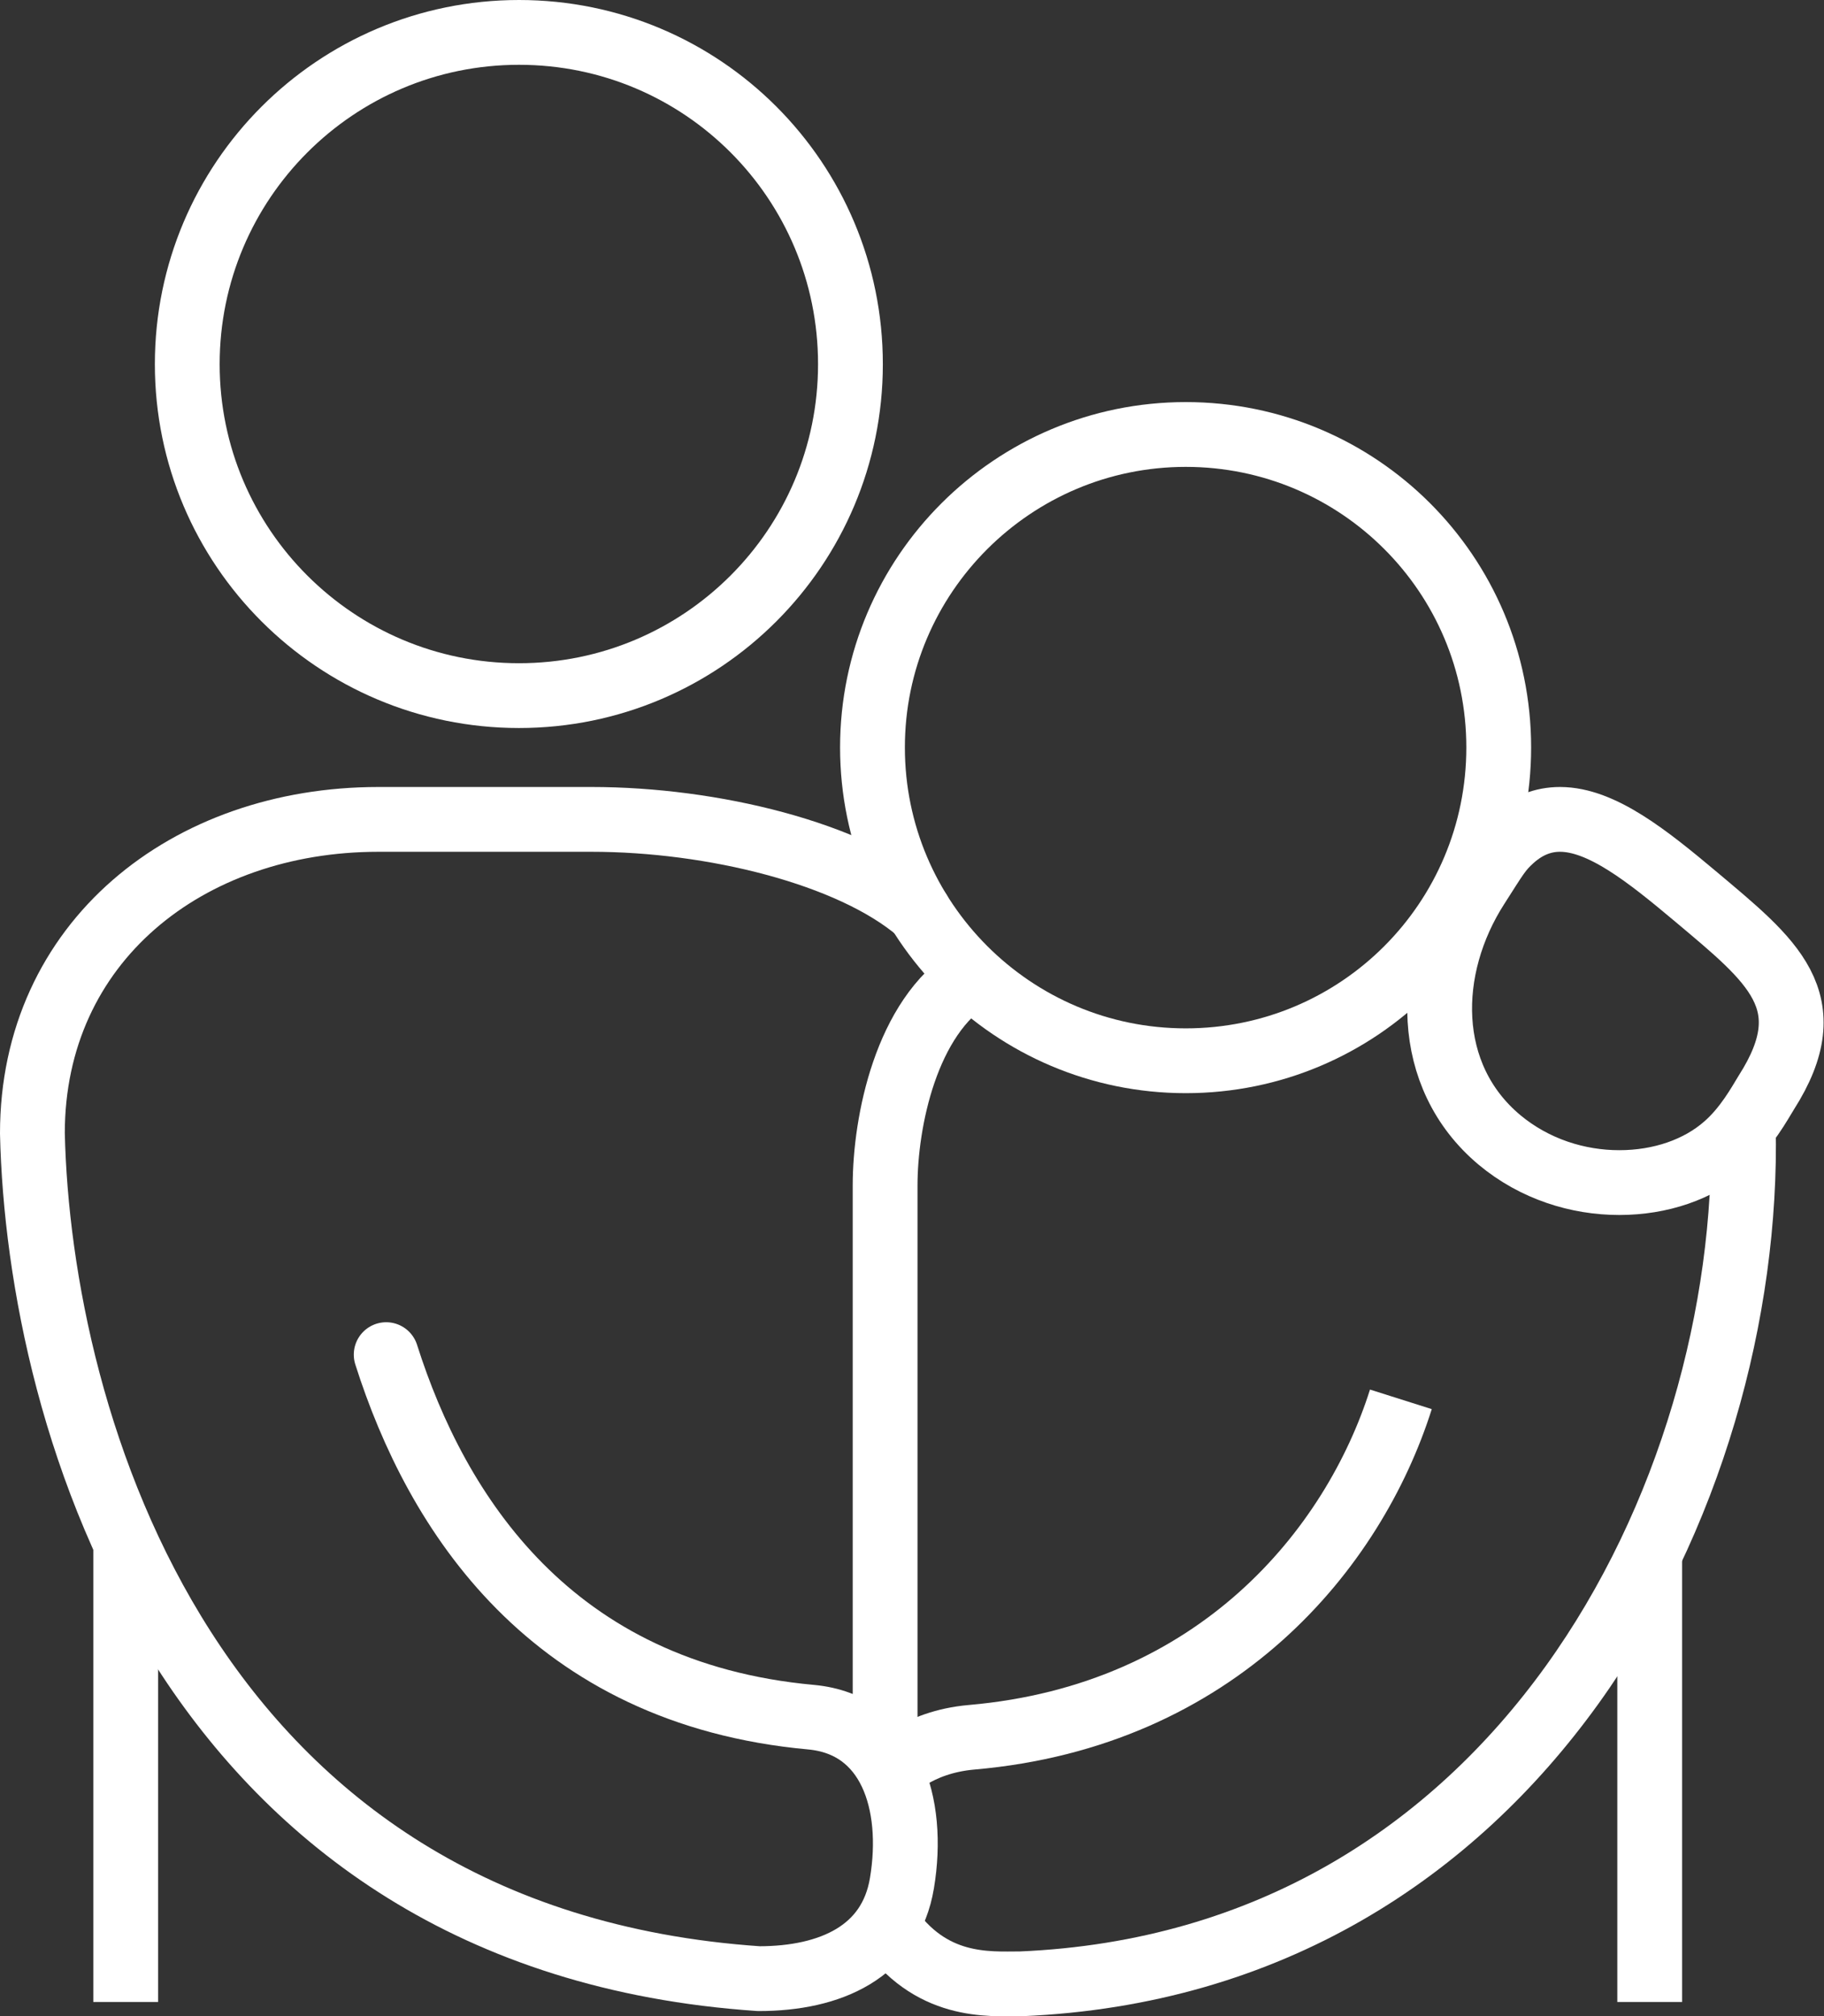
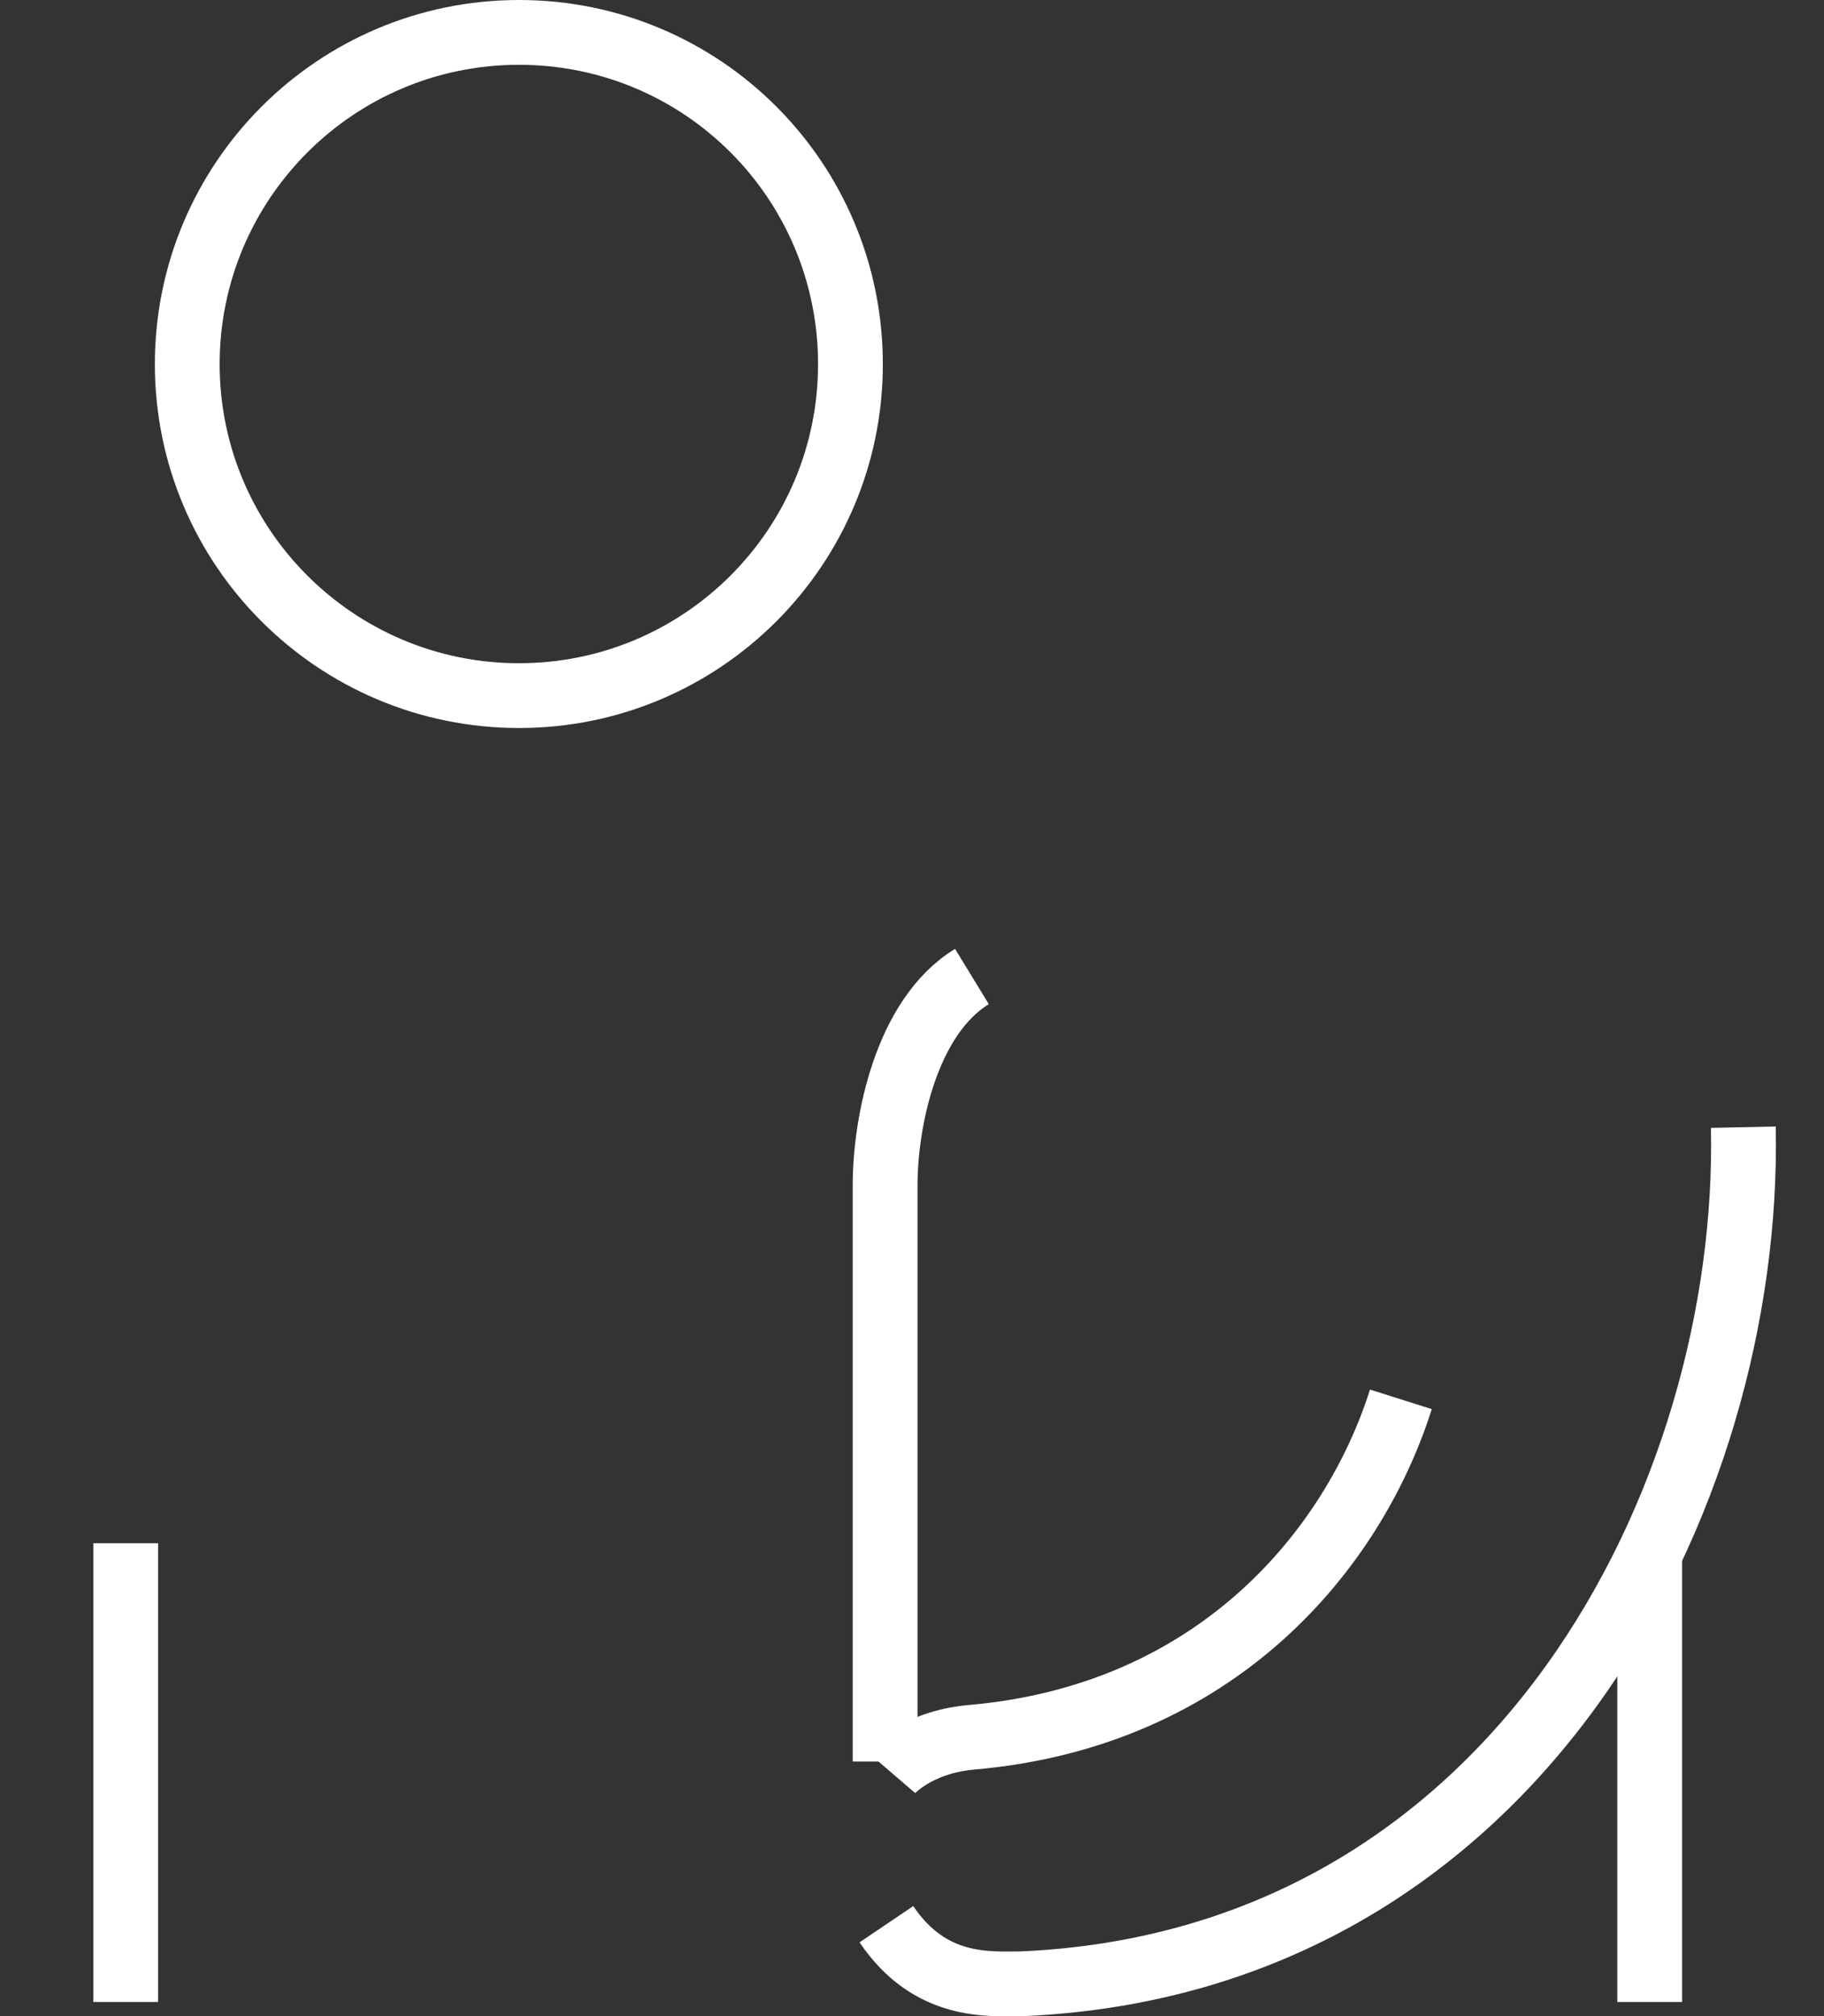
<svg xmlns="http://www.w3.org/2000/svg" viewBox="0 0 56.3 62.23">
  <rect x="0" y="0" width="56.3" height="62.23" fill="#333333" stroke="none" />
  <defs>
    <style>.d{stroke-linecap:round;}.d,.e{fill:none;stroke:#fff;stroke-linejoin:round;stroke-width:2px;}</style>
  </defs>
  <g id="a" />
  <g id="b">
    <g id="c">
      <g>
        <line class="e" x1="3.88" y1="47.63" x2="3.88" y2="61.79" />
        <path class="e" d="M26.25,11.24c0,5.65-4.58,10.23-10.23,10.23S5.78,16.89,5.78,11.24,10.36,1,16.02,1s10.23,4.58,10.23,10.24Z" />
-         <path class="e" d="M46.28,35.18c1.09,.91,2.43,1.32,3.7,1.32s2.45-.4,3.29-1.14c.64-.56,1.04-1.3,1.25-1.64,1.8-2.82,.17-4.07-2.17-6.04-1.49-1.25-2.91-2.39-4.2-2.39-.51,0-1.01,.18-1.48,.6-.39,.35-.49,.55-1.08,1.47-1.62,2.52-1.66,5.85,.69,7.82Z" />
-         <path class="e" d="M36.6,32.74c5.34,0,9.66-4.32,9.66-9.67s-4.33-9.66-9.66-9.66-9.67,4.33-9.67,9.66,4.33,9.67,9.67,9.67Z" />
        <line class="e" x1="50.92" y1="61.79" x2="50.92" y2="47.96" />
        <path class="e" d="M27.32,54.37v-17.78c0-1.97,.65-5.21,2.68-6.45" />
-         <path class="d" d="M28.36,28.13c-2.11-1.8-6.38-2.84-10.1-2.84h-6.58c-5.9,0-10.68,3.79-10.68,9.69,.2,8.87,4.77,24.89,22.42,26.09,2.22,0,4.07-.83,4.42-2.95,.41-2.46-.36-4.89-2.8-5.12-8.04-.73-11.57-6.31-13.12-11.19h0" />
        <path class="e" d="M27.49,54.69s.79-.92,2.5-1.07c7.59-.66,11.79-5.82,13.25-10.43" />
        <path class="e" d="M53.81,34.79c.24,11.34-6.93,25.79-22.3,26.44-1,0-2.8,.16-4.15-1.84" />
      </g>
    </g>
  </g>
</svg>